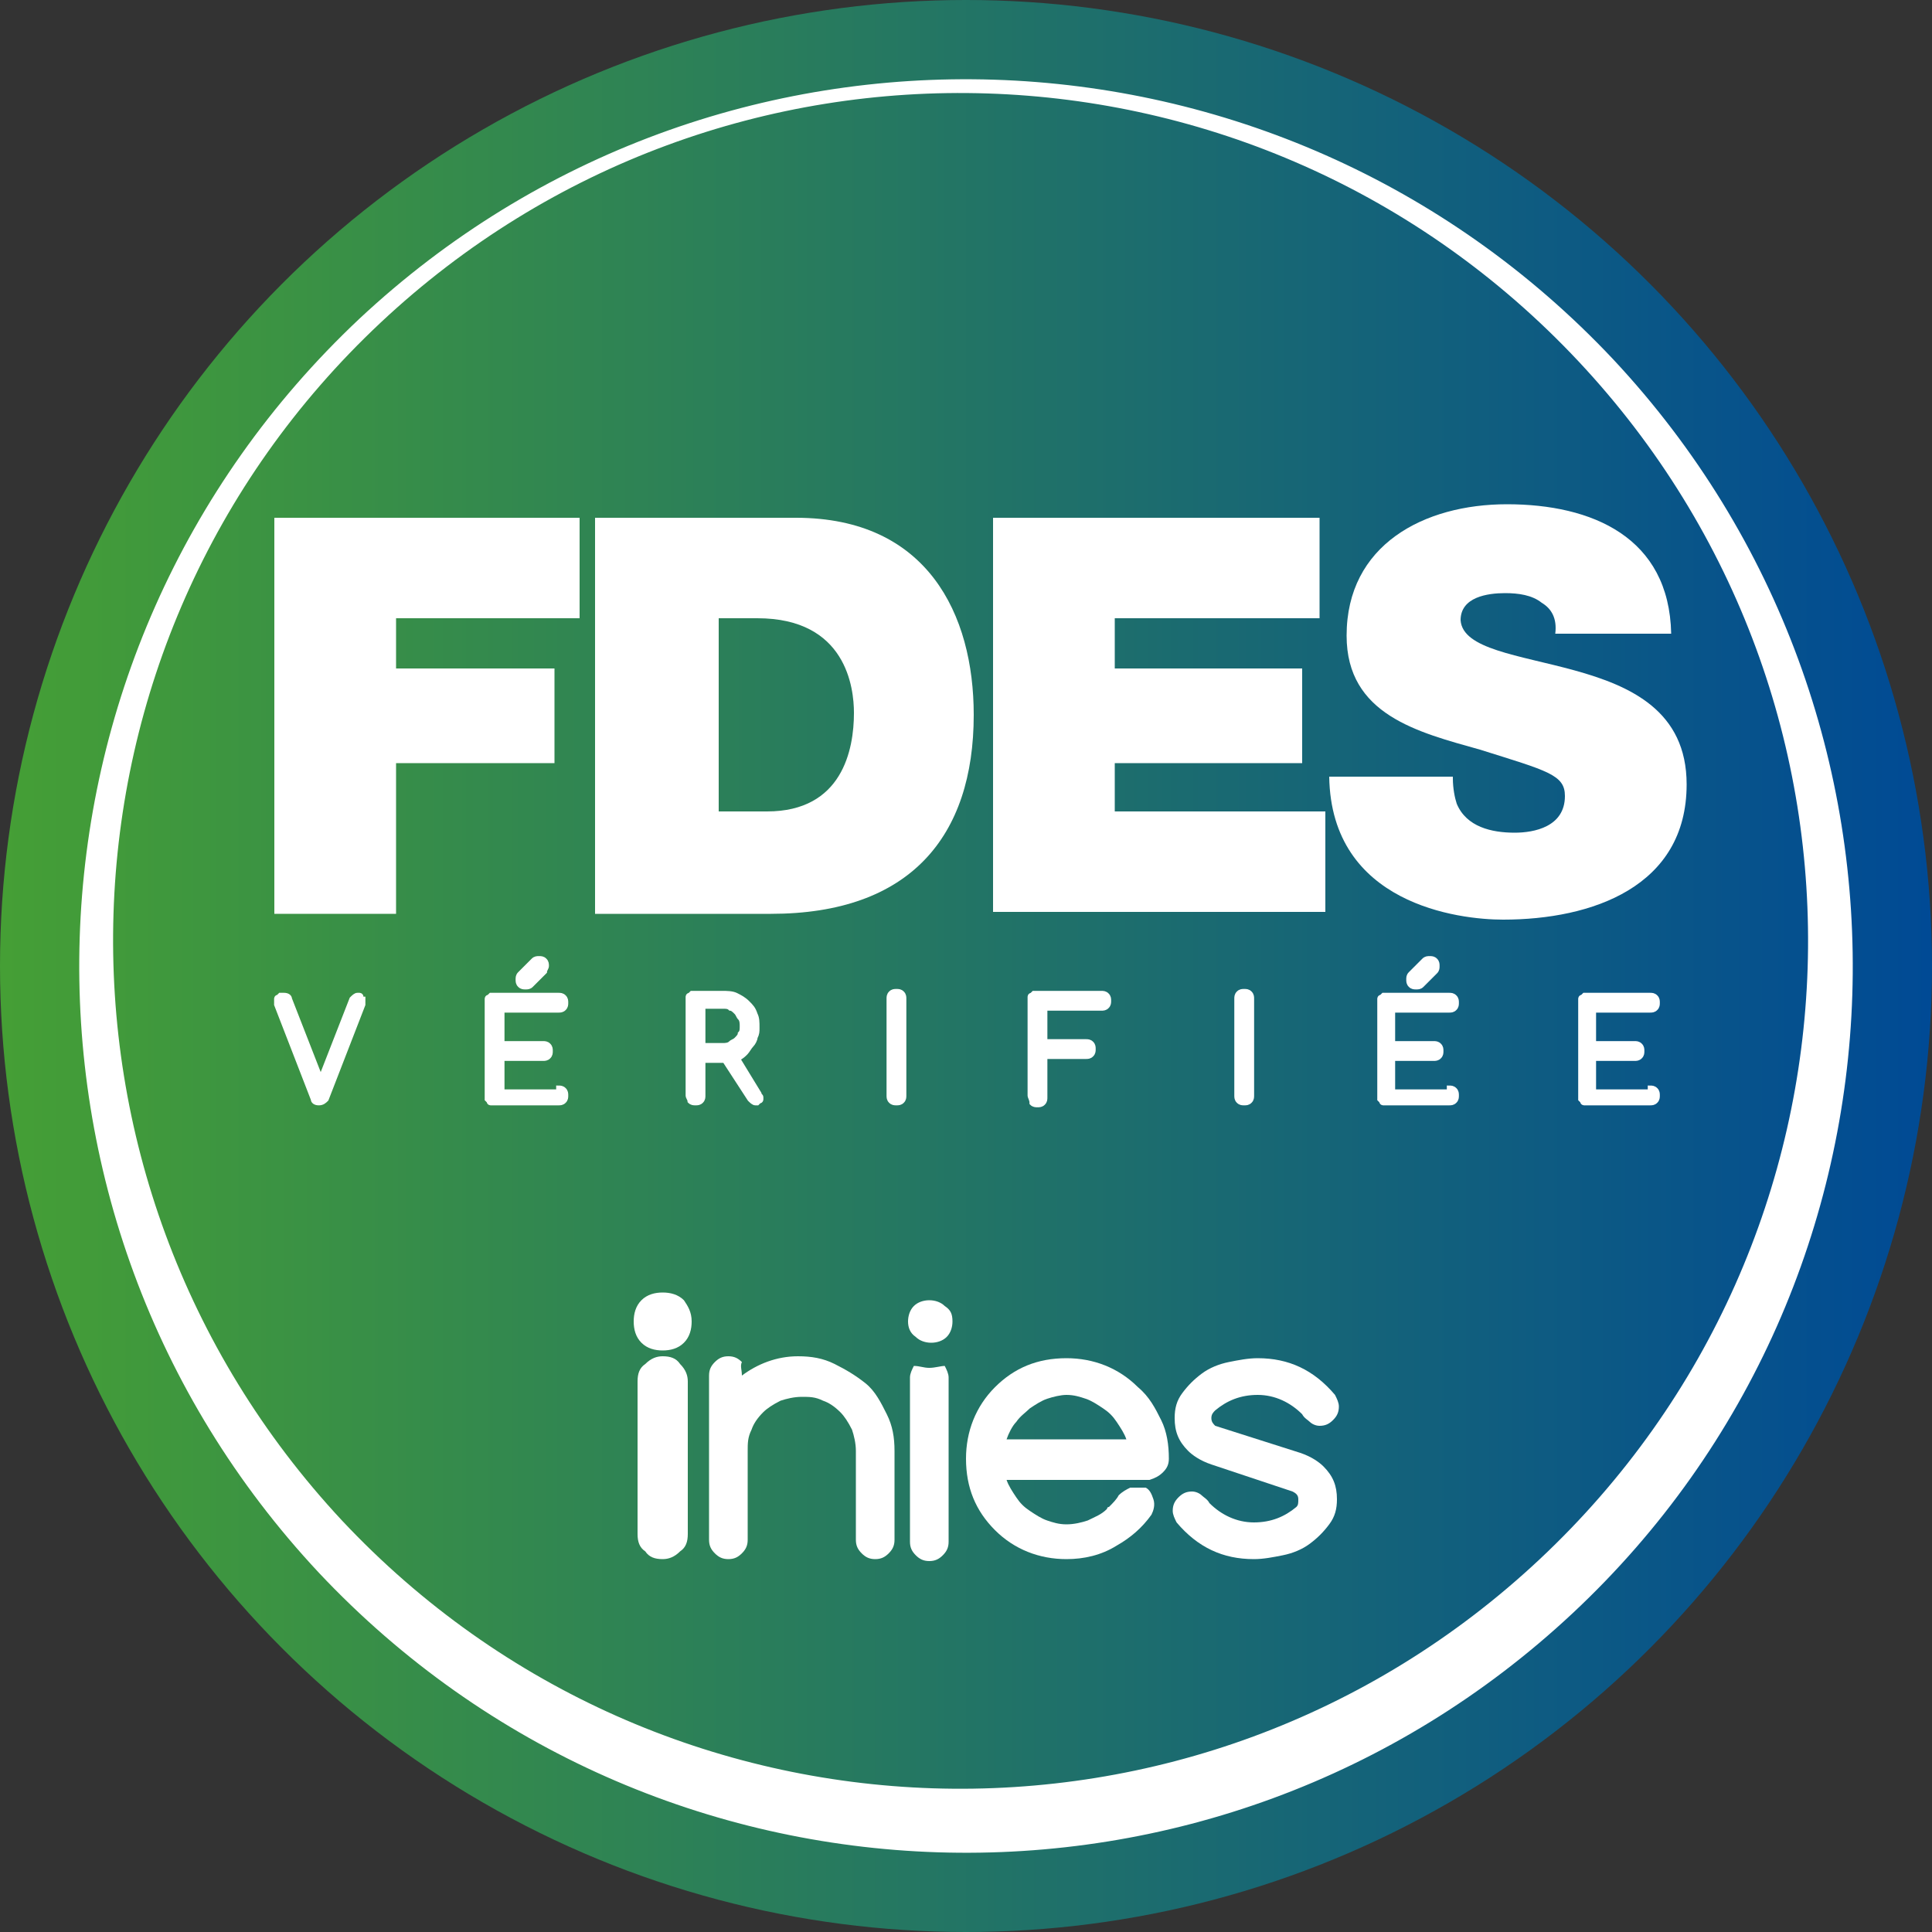
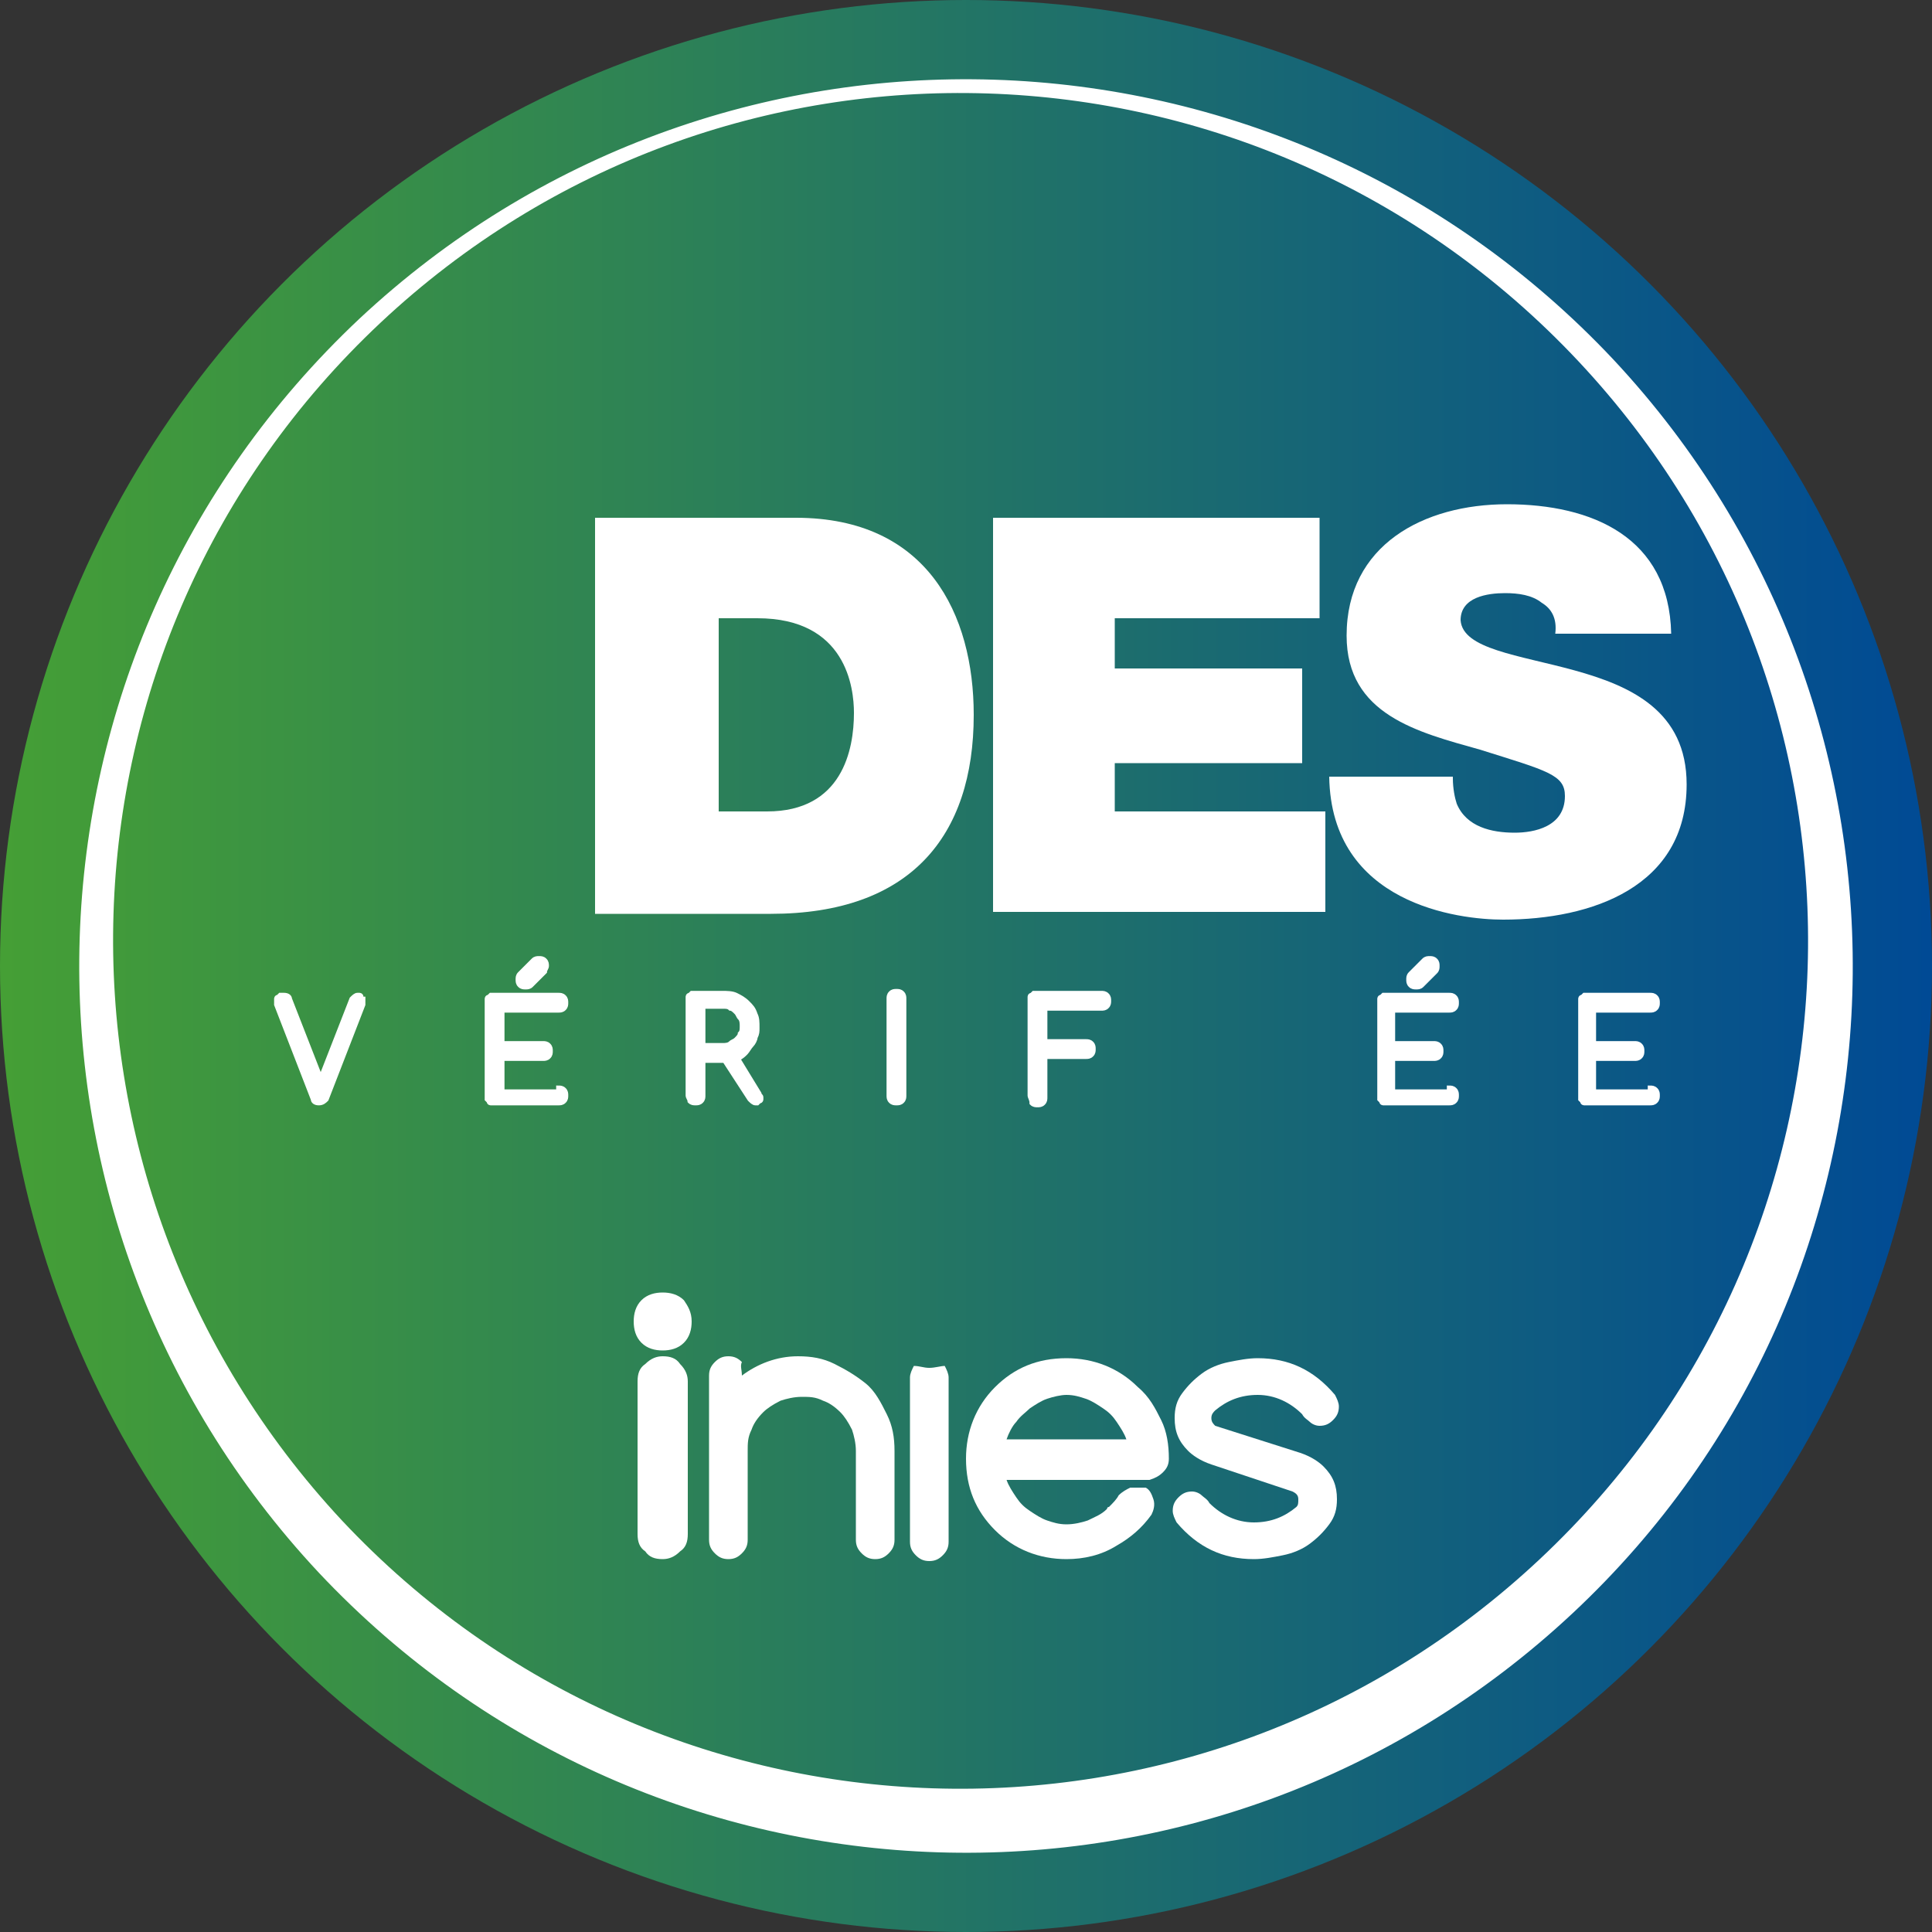
<svg xmlns="http://www.w3.org/2000/svg" version="1.1" id="Calque_1" x="0px" y="0px" viewBox="0 0 100 100" style="enable-background:new 0 0 100 100;" xml:space="preserve">
  <rect x="0" y="0" width="100" height="100" fill="#333333" stroke="none" />
  <style type="text/css">
	.st0{fill:url(#XMLID_00000021120642350605316870000014280517656915057818_);}
	.st1{fill:#FFFFFF;}
	.st2{fill:#FFFFFF;stroke:#FFFFFF;stroke-width:0.225;stroke-miterlimit:10;}
</style>
  <g>
    <g>
      <linearGradient id="XMLID_00000099638641284576174300000012089044046445860523_" gradientUnits="userSpaceOnUse" x1="-9.094947e-13" y1="50" x2="100" y2="50">
        <stop offset="0" style="stop-color:#459F35" />
        <stop offset="1" style="stop-color:#004A95" />
      </linearGradient>
      <circle id="XMLID_70_" style="fill:url(#XMLID_00000099638641284576174300000012089044046445860523_);" cx="50" cy="50" r="50" />
      <path id="XMLID_72_" class="st1" d="M83.5,18.6C66.1,0.1,37.1-0.8,18.6,16.5C0.1,33.9-0.8,62.9,16.5,81.4    c17.4,18.5,46.4,19.4,64.9,2.1S100.8,37.1,83.5,18.6z M79.7,80.7c-17.7,16.6-45.4,15.7-62-2C1.2,61,2,33.3,19.7,16.7    s45.4-15.7,62,2S97.4,64.1,79.7,80.7z" />
    </g>
    <g id="XMLID_89_">
-       <path id="XMLID_97_" class="st1" d="M14.2,26.8H30V32h-9.5v2.6h8.2v4.9h-8.2v7.8h-6.3V26.8z" />
      <path id="XMLID_94_" class="st1" d="M30.9,26.8h10.3c6.8,0,9.2,5,9.2,10.2c0,6.3-3.3,10.3-10.5,10.3h-9.1V26.8z M37.2,42h2.5    c3.9,0,4.5-3.2,4.5-5.1c0-1.3-0.4-4.9-5-4.9h-2V42z" />
      <path id="XMLID_92_" class="st1" d="M51.4,26.8h16.9V32H57.7v2.6h9.7v4.9h-9.7V42h10.9v5.2H51.4V26.8z" />
      <path id="XMLID_90_" class="st1" d="M75.2,40.3c0,0.5,0.1,1,0.2,1.3c0.5,1.2,1.8,1.5,3,1.5c1,0,2.6-0.3,2.6-1.9    c0-1.1-0.9-1.3-4.4-2.4c-3.2-0.9-6.9-1.8-6.9-5.9c0-4.7,4-6.8,8.3-6.8c4.4,0,8.4,1.7,8.5,6.7h-6c0.1-0.8-0.2-1.3-0.7-1.6    c-0.5-0.4-1.2-0.5-1.9-0.5c-0.9,0-2.3,0.2-2.3,1.4c0.1,1.5,3,1.8,5.9,2.6c2.9,0.8,5.8,2.1,5.8,5.9c0,5.3-4.9,7-9.5,7    c-2.3,0-8.9-0.8-9-7.4H75.2z" />
    </g>
    <g>
      <path class="st2" d="M16.5,57.1c-0.2,0-0.3-0.1-0.3-0.2l-1.9-4.9c0-0.1,0-0.1,0-0.2c0-0.1,0-0.1,0-0.1c0,0,0-0.1,0.1-0.1    c0,0,0.1-0.1,0.1-0.1c0,0,0.1,0,0.2,0c0.2,0,0.3,0.1,0.3,0.2l1.6,4.1l1.6-4.1c0.1-0.1,0.2-0.2,0.3-0.2c0.1,0,0.1,0,0.1,0    c0,0,0.1,0,0.1,0.1s0.1,0.1,0.1,0.1c0,0,0,0.1,0,0.1c0,0.1,0,0.1,0,0.2l-1.9,4.9C16.8,57,16.7,57.1,16.5,57.1z" />
      <path class="st2" d="M28.9,56.3c0.1,0,0.2,0,0.3,0.1c0.1,0.1,0.1,0.2,0.1,0.3c0,0.1,0,0.2-0.1,0.3c-0.1,0.1-0.2,0.1-0.3,0.1h-3.3    c-0.1,0-0.1,0-0.2,0c0,0-0.1,0-0.1-0.1c0,0-0.1-0.1-0.1-0.1c0,0,0-0.1,0-0.1v-5c0-0.1,0-0.1,0-0.1c0,0,0-0.1,0.1-0.1    c0,0,0.1-0.1,0.1-0.1c0,0,0.1,0,0.2,0h3.3c0.1,0,0.2,0,0.3,0.1c0.1,0.1,0.1,0.2,0.1,0.3c0,0.1,0,0.2-0.1,0.3    c-0.1,0.1-0.2,0.1-0.3,0.1H26v1.7h2.1c0.1,0,0.2,0,0.3,0.1c0.1,0.1,0.1,0.2,0.1,0.3c0,0.1,0,0.2-0.1,0.3c-0.1,0.1-0.2,0.1-0.3,0.1    H26v1.7H28.9z M28.2,50.3L27.5,51c-0.1,0.1-0.2,0.1-0.3,0.1c-0.1,0-0.2,0-0.3-0.1c-0.1-0.1-0.1-0.2-0.1-0.3c0-0.1,0-0.2,0.1-0.3    l0.7-0.7c0.1-0.1,0.2-0.1,0.3-0.1c0.1,0,0.2,0,0.3,0.1c0.1,0.1,0.1,0.2,0.1,0.3C28.3,50.1,28.2,50.2,28.2,50.3z" />
      <path class="st2" d="M35.6,56.7v-5c0-0.1,0-0.1,0-0.1c0,0,0-0.1,0.1-0.1c0,0,0.1-0.1,0.1-0.1c0,0,0.1,0,0.2,0h1.4    c0.2,0,0.5,0,0.7,0.1c0.2,0.1,0.4,0.2,0.6,0.4c0.2,0.2,0.3,0.3,0.4,0.6c0.1,0.2,0.1,0.4,0.1,0.7c0,0.2,0,0.3-0.1,0.5    c0,0.1-0.1,0.3-0.2,0.4c-0.1,0.1-0.2,0.3-0.3,0.4c-0.1,0.1-0.2,0.2-0.4,0.3l1.1,1.8c0,0.1,0.1,0.1,0.1,0.2c0,0.1,0,0.1,0,0.1    c0,0,0,0.1-0.1,0.1c0,0-0.1,0.1-0.1,0.1c0,0-0.1,0-0.1,0c-0.1,0-0.2-0.1-0.3-0.2l-1.3-2h-1.1v1.8c0,0.1,0,0.2-0.1,0.3    c-0.1,0.1-0.2,0.1-0.3,0.1c-0.1,0-0.2,0-0.3-0.1C35.7,56.9,35.6,56.8,35.6,56.7z M36.4,52.1v2h1c0.1,0,0.3,0,0.4-0.1    c0.1-0.1,0.2-0.1,0.3-0.2c0.1-0.1,0.2-0.2,0.2-0.3c0.1-0.1,0.1-0.2,0.1-0.4c0-0.1,0-0.3-0.1-0.4c-0.1-0.1-0.1-0.2-0.2-0.3    c-0.1-0.1-0.2-0.2-0.3-0.2c-0.1-0.1-0.2-0.1-0.4-0.1H36.4z" />
      <path class="st2" d="M46.8,56.7c0,0.1,0,0.2-0.1,0.3c-0.1,0.1-0.2,0.1-0.3,0.1c-0.1,0-0.2,0-0.3-0.1C46,56.9,46,56.8,46,56.7v-5    c0-0.1,0-0.2,0.1-0.3c0.1-0.1,0.2-0.1,0.3-0.1c0.1,0,0.2,0,0.3,0.1c0.1,0.1,0.1,0.2,0.1,0.3V56.7z" />
      <path class="st2" d="M53.3,56.7v-5c0-0.1,0-0.1,0-0.1c0,0,0-0.1,0.1-0.1c0,0,0.1-0.1,0.1-0.1c0,0,0.1,0,0.2,0H57    c0.1,0,0.2,0,0.3,0.1c0.1,0.1,0.1,0.2,0.1,0.3c0,0.1,0,0.2-0.1,0.3s-0.2,0.1-0.3,0.1h-2.9v1.7h2.1c0.1,0,0.2,0,0.3,0.1    c0.1,0.1,0.1,0.2,0.1,0.3c0,0.1,0,0.2-0.1,0.3c-0.1,0.1-0.2,0.1-0.3,0.1h-2.1v2.1c0,0.1,0,0.2-0.1,0.3c-0.1,0.1-0.2,0.1-0.3,0.1    c-0.1,0-0.2,0-0.3-0.1C53.4,56.9,53.3,56.8,53.3,56.7z" />
-       <path class="st2" d="M64.8,56.7c0,0.1,0,0.2-0.1,0.3c-0.1,0.1-0.2,0.1-0.3,0.1c-0.1,0-0.2,0-0.3-0.1C64,56.9,64,56.8,64,56.7v-5    c0-0.1,0-0.2,0.1-0.3c0.1-0.1,0.2-0.1,0.3-0.1c0.1,0,0.2,0,0.3,0.1c0.1,0.1,0.1,0.2,0.1,0.3V56.7z" />
      <path class="st2" d="M75,56.3c0.1,0,0.2,0,0.3,0.1c0.1,0.1,0.1,0.2,0.1,0.3c0,0.1,0,0.2-0.1,0.3c-0.1,0.1-0.2,0.1-0.3,0.1h-3.3    c-0.1,0-0.1,0-0.1,0c0,0-0.1,0-0.1-0.1c0,0-0.1-0.1-0.1-0.1c0,0,0-0.1,0-0.1v-5c0-0.1,0-0.1,0-0.1c0,0,0-0.1,0.1-0.1    c0,0,0.1-0.1,0.1-0.1c0,0,0.1,0,0.1,0H75c0.1,0,0.2,0,0.3,0.1c0.1,0.1,0.1,0.2,0.1,0.3c0,0.1,0,0.2-0.1,0.3    c-0.1,0.1-0.2,0.1-0.3,0.1h-2.9v1.7h2.1c0.1,0,0.2,0,0.3,0.1c0.1,0.1,0.1,0.2,0.1,0.3c0,0.1,0,0.2-0.1,0.3    c-0.1,0.1-0.2,0.1-0.3,0.1h-2.1v1.7H75z M74.3,50.3L73.6,51c-0.1,0.1-0.2,0.1-0.3,0.1c-0.1,0-0.2,0-0.3-0.1    c-0.1-0.1-0.1-0.2-0.1-0.3c0-0.1,0-0.2,0.1-0.3l0.7-0.7c0.1-0.1,0.2-0.1,0.3-0.1c0.1,0,0.2,0,0.3,0.1c0.1,0.1,0.1,0.2,0.1,0.3    C74.4,50.1,74.4,50.2,74.3,50.3z" />
      <path class="st2" d="M85.4,56.3c0.1,0,0.2,0,0.3,0.1c0.1,0.1,0.1,0.2,0.1,0.3c0,0.1,0,0.2-0.1,0.3c-0.1,0.1-0.2,0.1-0.3,0.1h-3.3    c-0.1,0-0.1,0-0.1,0c0,0-0.1,0-0.1-0.1c0,0-0.1-0.1-0.1-0.1c0,0,0-0.1,0-0.1v-5c0-0.1,0-0.1,0-0.1c0,0,0-0.1,0.1-0.1    c0,0,0.1-0.1,0.1-0.1c0,0,0.1,0,0.1,0h3.3c0.1,0,0.2,0,0.3,0.1c0.1,0.1,0.1,0.2,0.1,0.3c0,0.1,0,0.2-0.1,0.3    c-0.1,0.1-0.2,0.1-0.3,0.1h-2.9v1.7h2.1c0.1,0,0.2,0,0.3,0.1c0.1,0.1,0.1,0.2,0.1,0.3c0,0.1,0,0.2-0.1,0.3    c-0.1,0.1-0.2,0.1-0.3,0.1h-2.1v1.7H85.4z" />
    </g>
    <g>
      <path class="st1" d="M48.1,70.8c-0.3,0-0.5-0.1-0.8-0.1c-0.1,0.2-0.2,0.4-0.2,0.6v8.5c0,0.3,0.1,0.5,0.3,0.7    c0.2,0.2,0.4,0.3,0.7,0.3c0.3,0,0.5-0.1,0.7-0.3c0.2-0.2,0.3-0.4,0.3-0.7v-8.5c0-0.2-0.1-0.4-0.2-0.6    C48.7,70.7,48.4,70.8,48.1,70.8z" />
      <path id="XMLID_61_" class="st1" d="M38.4,71.2c0.8-0.6,1.8-1,2.9-1c0.7,0,1.3,0.1,1.9,0.4c0.6,0.3,1.1,0.6,1.6,1    c0.5,0.4,0.8,1,1.1,1.6c0.3,0.6,0.4,1.2,0.4,1.9v4.6c0,0.3-0.1,0.5-0.3,0.7c-0.2,0.2-0.4,0.3-0.7,0.3c-0.3,0-0.5-0.1-0.7-0.3    c-0.2-0.2-0.3-0.4-0.3-0.7v-4.6c0-0.4-0.1-0.8-0.2-1.1c-0.2-0.4-0.4-0.7-0.6-0.9c-0.3-0.3-0.6-0.5-0.9-0.6    c-0.4-0.2-0.7-0.2-1.1-0.2c-0.4,0-0.8,0.1-1.1,0.2c-0.4,0.2-0.7,0.4-0.9,0.6c-0.3,0.3-0.5,0.6-0.6,0.9c-0.2,0.4-0.2,0.7-0.2,1.1    v4.6c0,0.3-0.1,0.5-0.3,0.7c-0.2,0.2-0.4,0.3-0.7,0.3c-0.3,0-0.5-0.1-0.7-0.3c-0.2-0.2-0.3-0.4-0.3-0.7v-8.5    c0-0.3,0.1-0.5,0.3-0.7c0.2-0.2,0.4-0.3,0.7-0.3c0.3,0,0.5,0.1,0.7,0.3C38.3,70.7,38.4,70.9,38.4,71.2z" />
      <path id="XMLID_50_" class="st1" d="M62.7,75.8c-0.6-0.2-1-0.5-1.2-0.7h0c-0.5-0.5-0.7-1-0.7-1.7c0-0.5,0.1-0.9,0.4-1.3    c0.3-0.4,0.6-0.7,1-1c0.4-0.3,0.9-0.5,1.4-0.6c0.5-0.1,1-0.2,1.5-0.2c1.6,0,2.9,0.6,4,1.9c0.1,0.2,0.2,0.4,0.2,0.6    c0,0.3-0.1,0.5-0.3,0.7c-0.2,0.2-0.4,0.3-0.7,0.3c-0.2,0-0.4-0.1-0.5-0.2c-0.1-0.1-0.3-0.2-0.4-0.4c-0.6-0.6-1.4-1-2.3-1    c-0.9,0-1.6,0.3-2.2,0.8c-0.1,0.1-0.2,0.2-0.2,0.4c0,0.2,0.1,0.3,0.2,0.4l4.4,1.4c0.6,0.2,1,0.5,1.2,0.7h0c0.5,0.5,0.7,1,0.7,1.7    c0,0.5-0.1,0.9-0.4,1.3c-0.3,0.4-0.6,0.7-1,1c-0.4,0.3-0.9,0.5-1.4,0.6c-0.5,0.1-1,0.2-1.5,0.2c-1.6,0-2.9-0.6-4-1.9    c-0.1-0.2-0.2-0.4-0.2-0.6c0-0.3,0.1-0.5,0.3-0.7c0.2-0.2,0.4-0.3,0.7-0.3c0.2,0,0.4,0.1,0.5,0.2c0.1,0.1,0.3,0.2,0.4,0.4    c0.6,0.6,1.4,1,2.3,1c0.9,0,1.6-0.3,2.2-0.8c0.1-0.1,0.1-0.2,0.1-0.4c0-0.2-0.1-0.3-0.3-0.4L62.7,75.8z" />
      <path id="XMLID_28_" class="st1" d="M33,79.4v-7.9c0-0.4,0.1-0.7,0.4-0.9c0.3-0.3,0.6-0.4,0.9-0.4c0.4,0,0.7,0.1,0.9,0.4    c0.3,0.3,0.4,0.6,0.4,0.9v7.9c0,0.4-0.1,0.7-0.4,0.9c-0.3,0.3-0.6,0.4-0.9,0.4c-0.4,0-0.7-0.1-0.9-0.4C33.1,80.1,33,79.8,33,79.4z    " />
      <path id="XMLID_25_" class="st1" d="M35.8,68.4c0,0.4-0.1,0.8-0.4,1.1c-0.3,0.3-0.7,0.4-1.1,0.4c-0.4,0-0.8-0.1-1.1-0.4    c-0.3-0.3-0.4-0.7-0.4-1.1s0.1-0.8,0.4-1.1c0.3-0.3,0.7-0.4,1.1-0.4c0.4,0,0.8,0.1,1.1,0.4C35.6,67.6,35.8,67.9,35.8,68.4z" />
      <path id="XMLID_22_" class="st1" d="M60.2,76.2c0.2-0.2,0.3-0.4,0.3-0.7c0-0.7-0.1-1.4-0.4-2c-0.3-0.6-0.6-1.2-1.2-1.7    c-1-1-2.3-1.5-3.7-1.5c-1.5,0-2.7,0.5-3.7,1.5c-1,1-1.5,2.3-1.5,3.7c0,1.5,0.5,2.7,1.5,3.7c1,1,2.3,1.5,3.7,1.5    c0.9,0,1.8-0.2,2.6-0.7c0.7-0.4,1.3-0.9,1.8-1.6c0.1-0.2,0.2-0.5,0.1-0.8c-0.1-0.3-0.2-0.5-0.4-0.6C59,77,58.8,77,58.5,77    c-0.2,0.1-0.4,0.2-0.6,0.4c-0.1,0.2-0.3,0.4-0.5,0.6c0,0-0.1,0-0.1,0.1c-0.3,0.3-0.6,0.4-1,0.6c-0.3,0.1-0.7,0.2-1.1,0.2    c-0.4,0-0.7-0.1-1-0.2c-0.3-0.1-0.6-0.3-0.9-0.5c-0.3-0.2-0.5-0.4-0.7-0.7c-0.2-0.3-0.4-0.6-0.5-0.9h7.4    C59.8,76.5,60,76.4,60.2,76.2z M52.1,74.5c0.1-0.3,0.3-0.7,0.5-0.9c0.2-0.3,0.5-0.5,0.7-0.7c0.3-0.2,0.6-0.4,0.9-0.5    c0.3-0.1,0.7-0.2,1-0.2c0.4,0,0.7,0.1,1,0.2c0.3,0.1,0.6,0.3,0.9,0.5c0.3,0.2,0.5,0.4,0.7,0.7c0.2,0.3,0.4,0.6,0.5,0.9H52.1z" />
-       <path id="XMLID_13_" class="st1" d="M49.3,68.4c0,0.3-0.1,0.6-0.3,0.8c-0.2,0.2-0.5,0.3-0.8,0.3c-0.3,0-0.6-0.1-0.8-0.3    C47.1,69,47,68.7,47,68.4c0-0.3,0.1-0.6,0.3-0.8c0.2-0.2,0.5-0.3,0.8-0.3c0.3,0,0.6,0.1,0.8,0.3C49.2,67.8,49.3,68,49.3,68.4z" />
    </g>
  </g>
</svg>